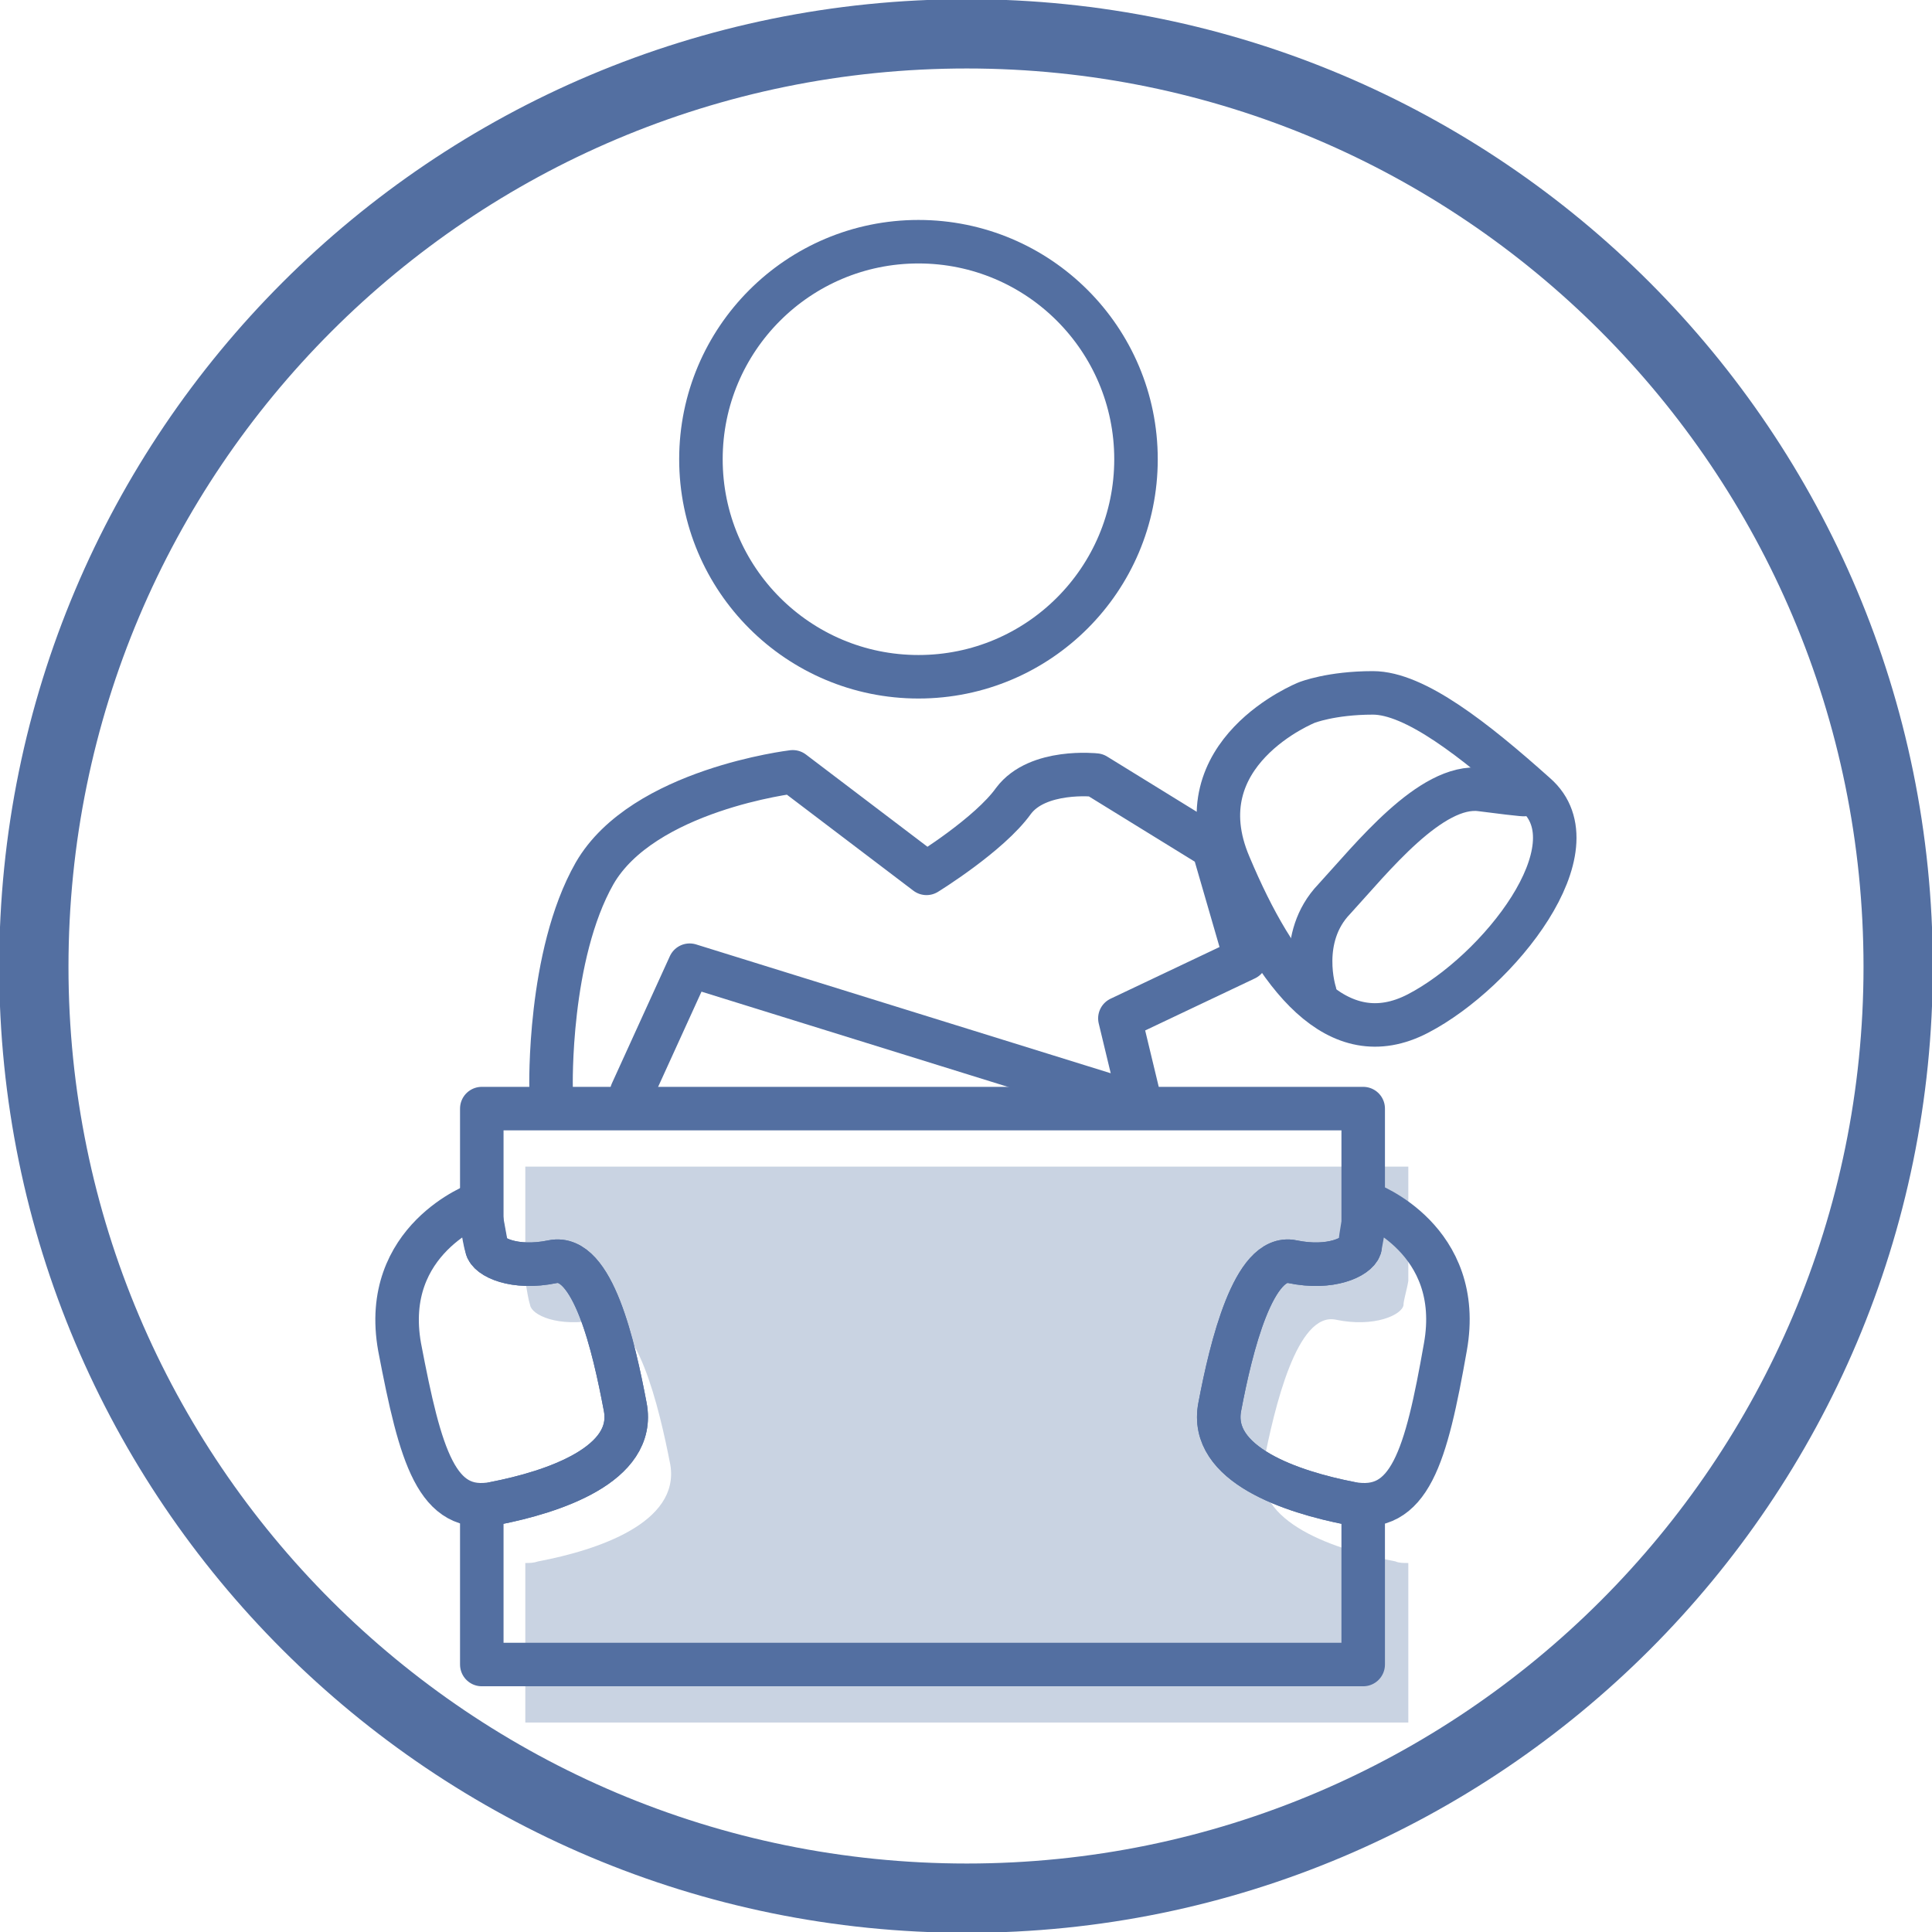
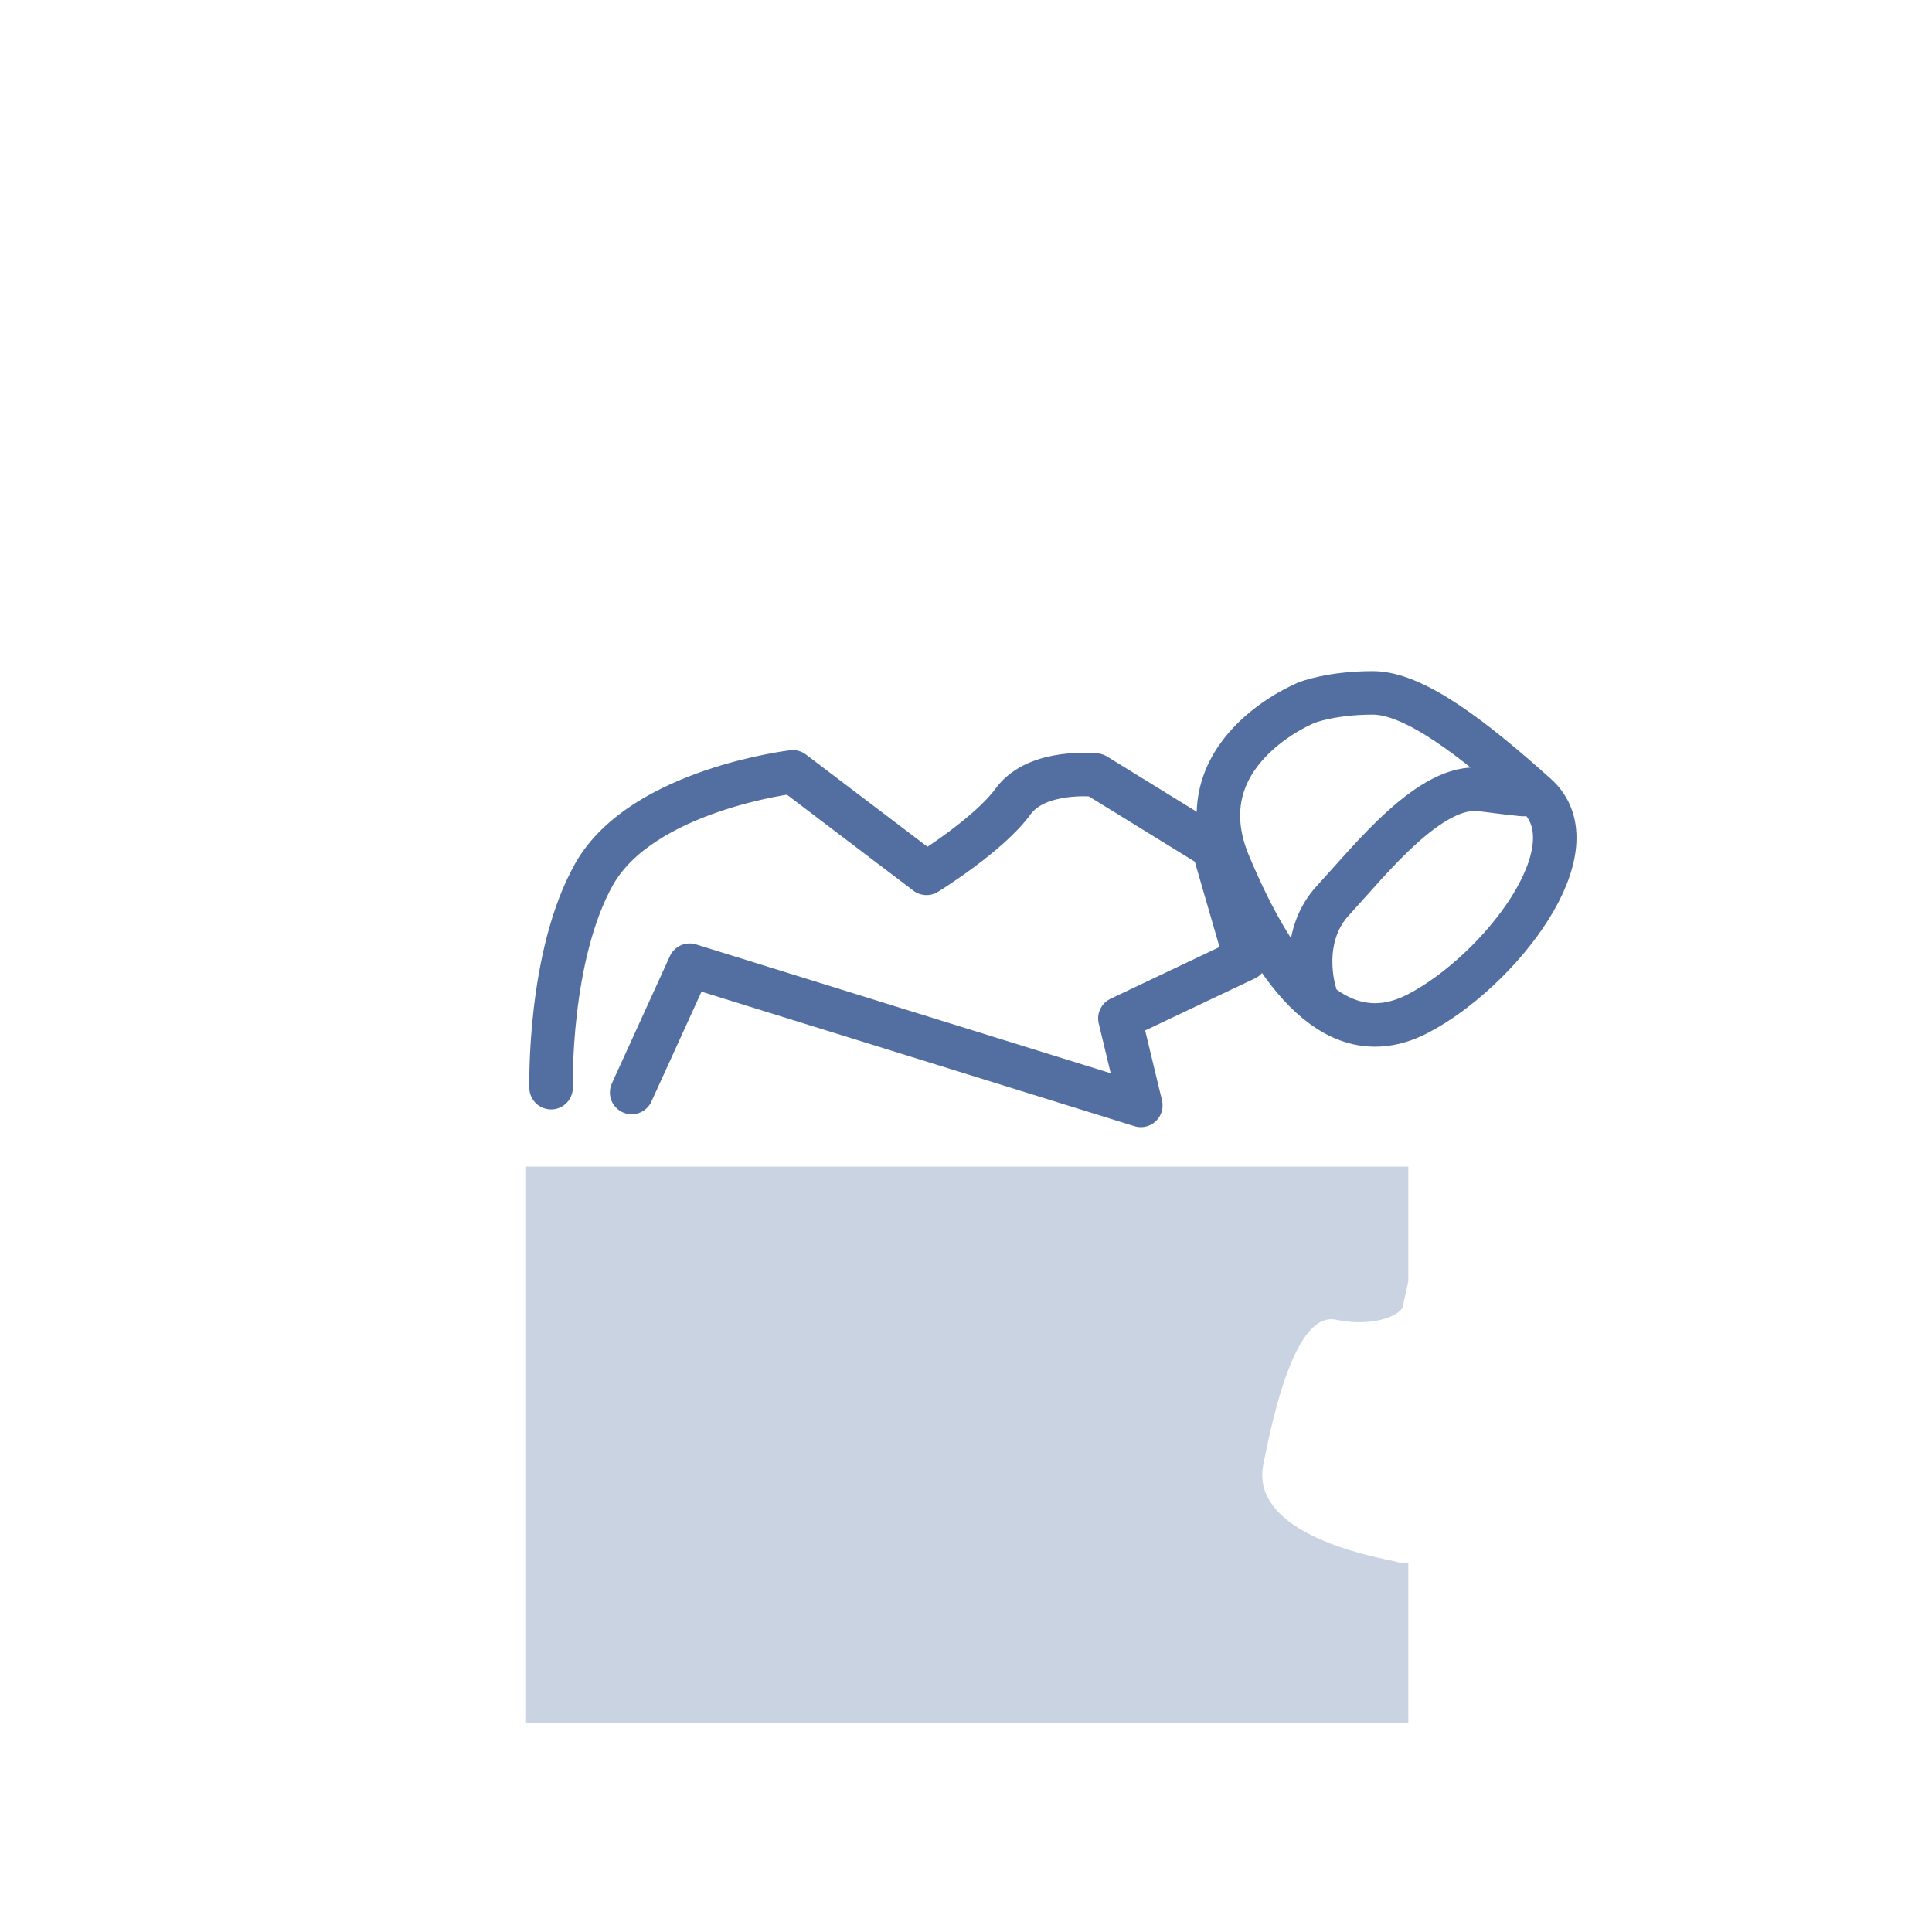
<svg xmlns="http://www.w3.org/2000/svg" xml:space="preserve" width="300px" height="300px" style="shape-rendering:geometricPrecision; text-rendering:geometricPrecision; image-rendering:optimizeQuality; fill-rule:evenodd; clip-rule:evenodd" viewBox="0 0 11.99 11.99">
  <defs>
    <style type="text/css"> .str1 {stroke:#536FA1;stroke-width:0.43;stroke-linecap:round;stroke-linejoin:round;stroke-miterlimit:22.926} .str0 {stroke:#536FA1;stroke-width:0.27;stroke-linecap:round;stroke-linejoin:round;stroke-miterlimit:22.926} .fil1 {fill:none} .fil0 {fill:#C9D3E2} </style>
    <clipPath id="id0">
      <path d="M6 0.21c3.19,0 5.78,2.59 5.78,5.79 0,3.19 -2.59,5.78 -5.78,5.78 -3.2,0 -5.79,-2.59 -5.79,-5.78 0,-3.2 2.59,-5.79 5.79,-5.79z" />
    </clipPath>
  </defs>
  <g id="Camada_x0020_1">
    <g> </g>
    <g style="clip-path:url(#id0)">
      <g>
-         <path class="fil0" d="M3.26 7.24l5.48 0 0 0.71c-0.01,0.06 -0.03,0.12 -0.03,0.15 -0.01,0.06 -0.18,0.14 -0.42,0.09 -0.24,-0.05 -0.38,0.54 -0.45,0.9 -0.07,0.36 0.45,0.53 0.82,0.6 0.02,0.01 0.05,0.01 0.08,0.01l0 0.99 -5.48 0 0 -0.99c0.03,0 0.05,0 0.08,-0.01 0.37,-0.07 0.88,-0.24 0.82,-0.6 -0.07,-0.36 -0.21,-0.95 -0.45,-0.9 -0.25,0.05 -0.41,-0.03 -0.42,-0.09 -0.01,-0.03 -0.02,-0.09 -0.03,-0.15l0 -0.71z" />
-         <circle class="fil1 str0" cx="5.7" cy="2.85" r="1.35" />
-         <path class="fil1 str0" d="M2.99 6.88l5.47 0 0 0.71c-0.01,0.06 -0.02,0.12 -0.02,0.15 -0.02,0.06 -0.18,0.14 -0.42,0.09 -0.24,-0.05 -0.38,0.53 -0.45,0.9 -0.07,0.36 0.45,0.53 0.81,0.6 0.03,0.01 0.06,0.01 0.08,0.01l0 0.99 -5.47 0 0 -0.99c0.03,0 0.05,0 0.08,-0.01 0.36,-0.07 0.88,-0.24 0.81,-0.6 -0.07,-0.37 -0.2,-0.95 -0.45,-0.9 -0.24,0.05 -0.4,-0.03 -0.41,-0.09 -0.01,-0.03 -0.02,-0.09 -0.03,-0.15l0 -0.71z" />
-         <path class="fil1 str0" d="M2.97 7.47c0,0 -0.61,0.22 -0.49,0.89 0.13,0.68 0.23,1.04 0.59,0.97 0.36,-0.07 0.88,-0.24 0.81,-0.6 -0.07,-0.37 -0.2,-0.95 -0.45,-0.9 -0.24,0.05 -0.4,-0.03 -0.41,-0.09 -0.01,-0.06 -0.05,-0.27 -0.05,-0.27zm5.52 0c0,0 0.6,0.22 0.48,0.89 -0.12,0.68 -0.22,1.04 -0.59,0.97 -0.36,-0.07 -0.88,-0.24 -0.81,-0.6 0.07,-0.37 0.21,-0.95 0.45,-0.9 0.24,0.05 0.4,-0.03 0.42,-0.09 0.01,-0.06 0.05,-0.27 0.05,-0.27z" />
+         <path class="fil0" d="M3.26 7.24l5.48 0 0 0.71c-0.01,0.06 -0.03,0.12 -0.03,0.15 -0.01,0.06 -0.18,0.14 -0.42,0.09 -0.24,-0.05 -0.38,0.54 -0.45,0.9 -0.07,0.36 0.45,0.53 0.82,0.6 0.02,0.01 0.05,0.01 0.08,0.01l0 0.99 -5.48 0 0 -0.99l0 -0.71z" />
        <path class="fil1 str0" d="M3.92 6.78l0.36 -0.79 2.8 0.87 -0.13 -0.54 0.78 -0.37 -0.2 -0.69 -0.73 -0.45c0,0 -0.36,-0.04 -0.51,0.16 -0.15,0.21 -0.54,0.45 -0.54,0.45l-0.83 -0.63c0,0 -0.93,0.11 -1.23,0.63 -0.29,0.51 -0.27,1.33 -0.27,1.33" />
        <path class="fil1 str0" d="M8.11 4.36c0,0 -0.78,0.31 -0.48,1.01 0.29,0.69 0.67,1.18 1.17,0.92 0.5,-0.26 1.11,-1.03 0.73,-1.36 -0.38,-0.34 -0.75,-0.63 -1.01,-0.63 -0.26,0 -0.41,0.06 -0.41,0.06z" />
        <path class="fil1 str0" d="M8.16 6.16c0,0 -0.11,-0.34 0.12,-0.58 0.23,-0.25 0.6,-0.72 0.91,-0.68 0.31,0.04 0.27,0.03 0.27,0.03" />
      </g>
    </g>
-     <path class="fil1 str1" d="M6 0.21c3.19,0 5.78,2.59 5.78,5.79 0,3.19 -2.59,5.78 -5.78,5.78 -3.2,0 -5.79,-2.59 -5.79,-5.78 0,-3.2 2.59,-5.79 5.79,-5.79z" />
  </g>
</svg>